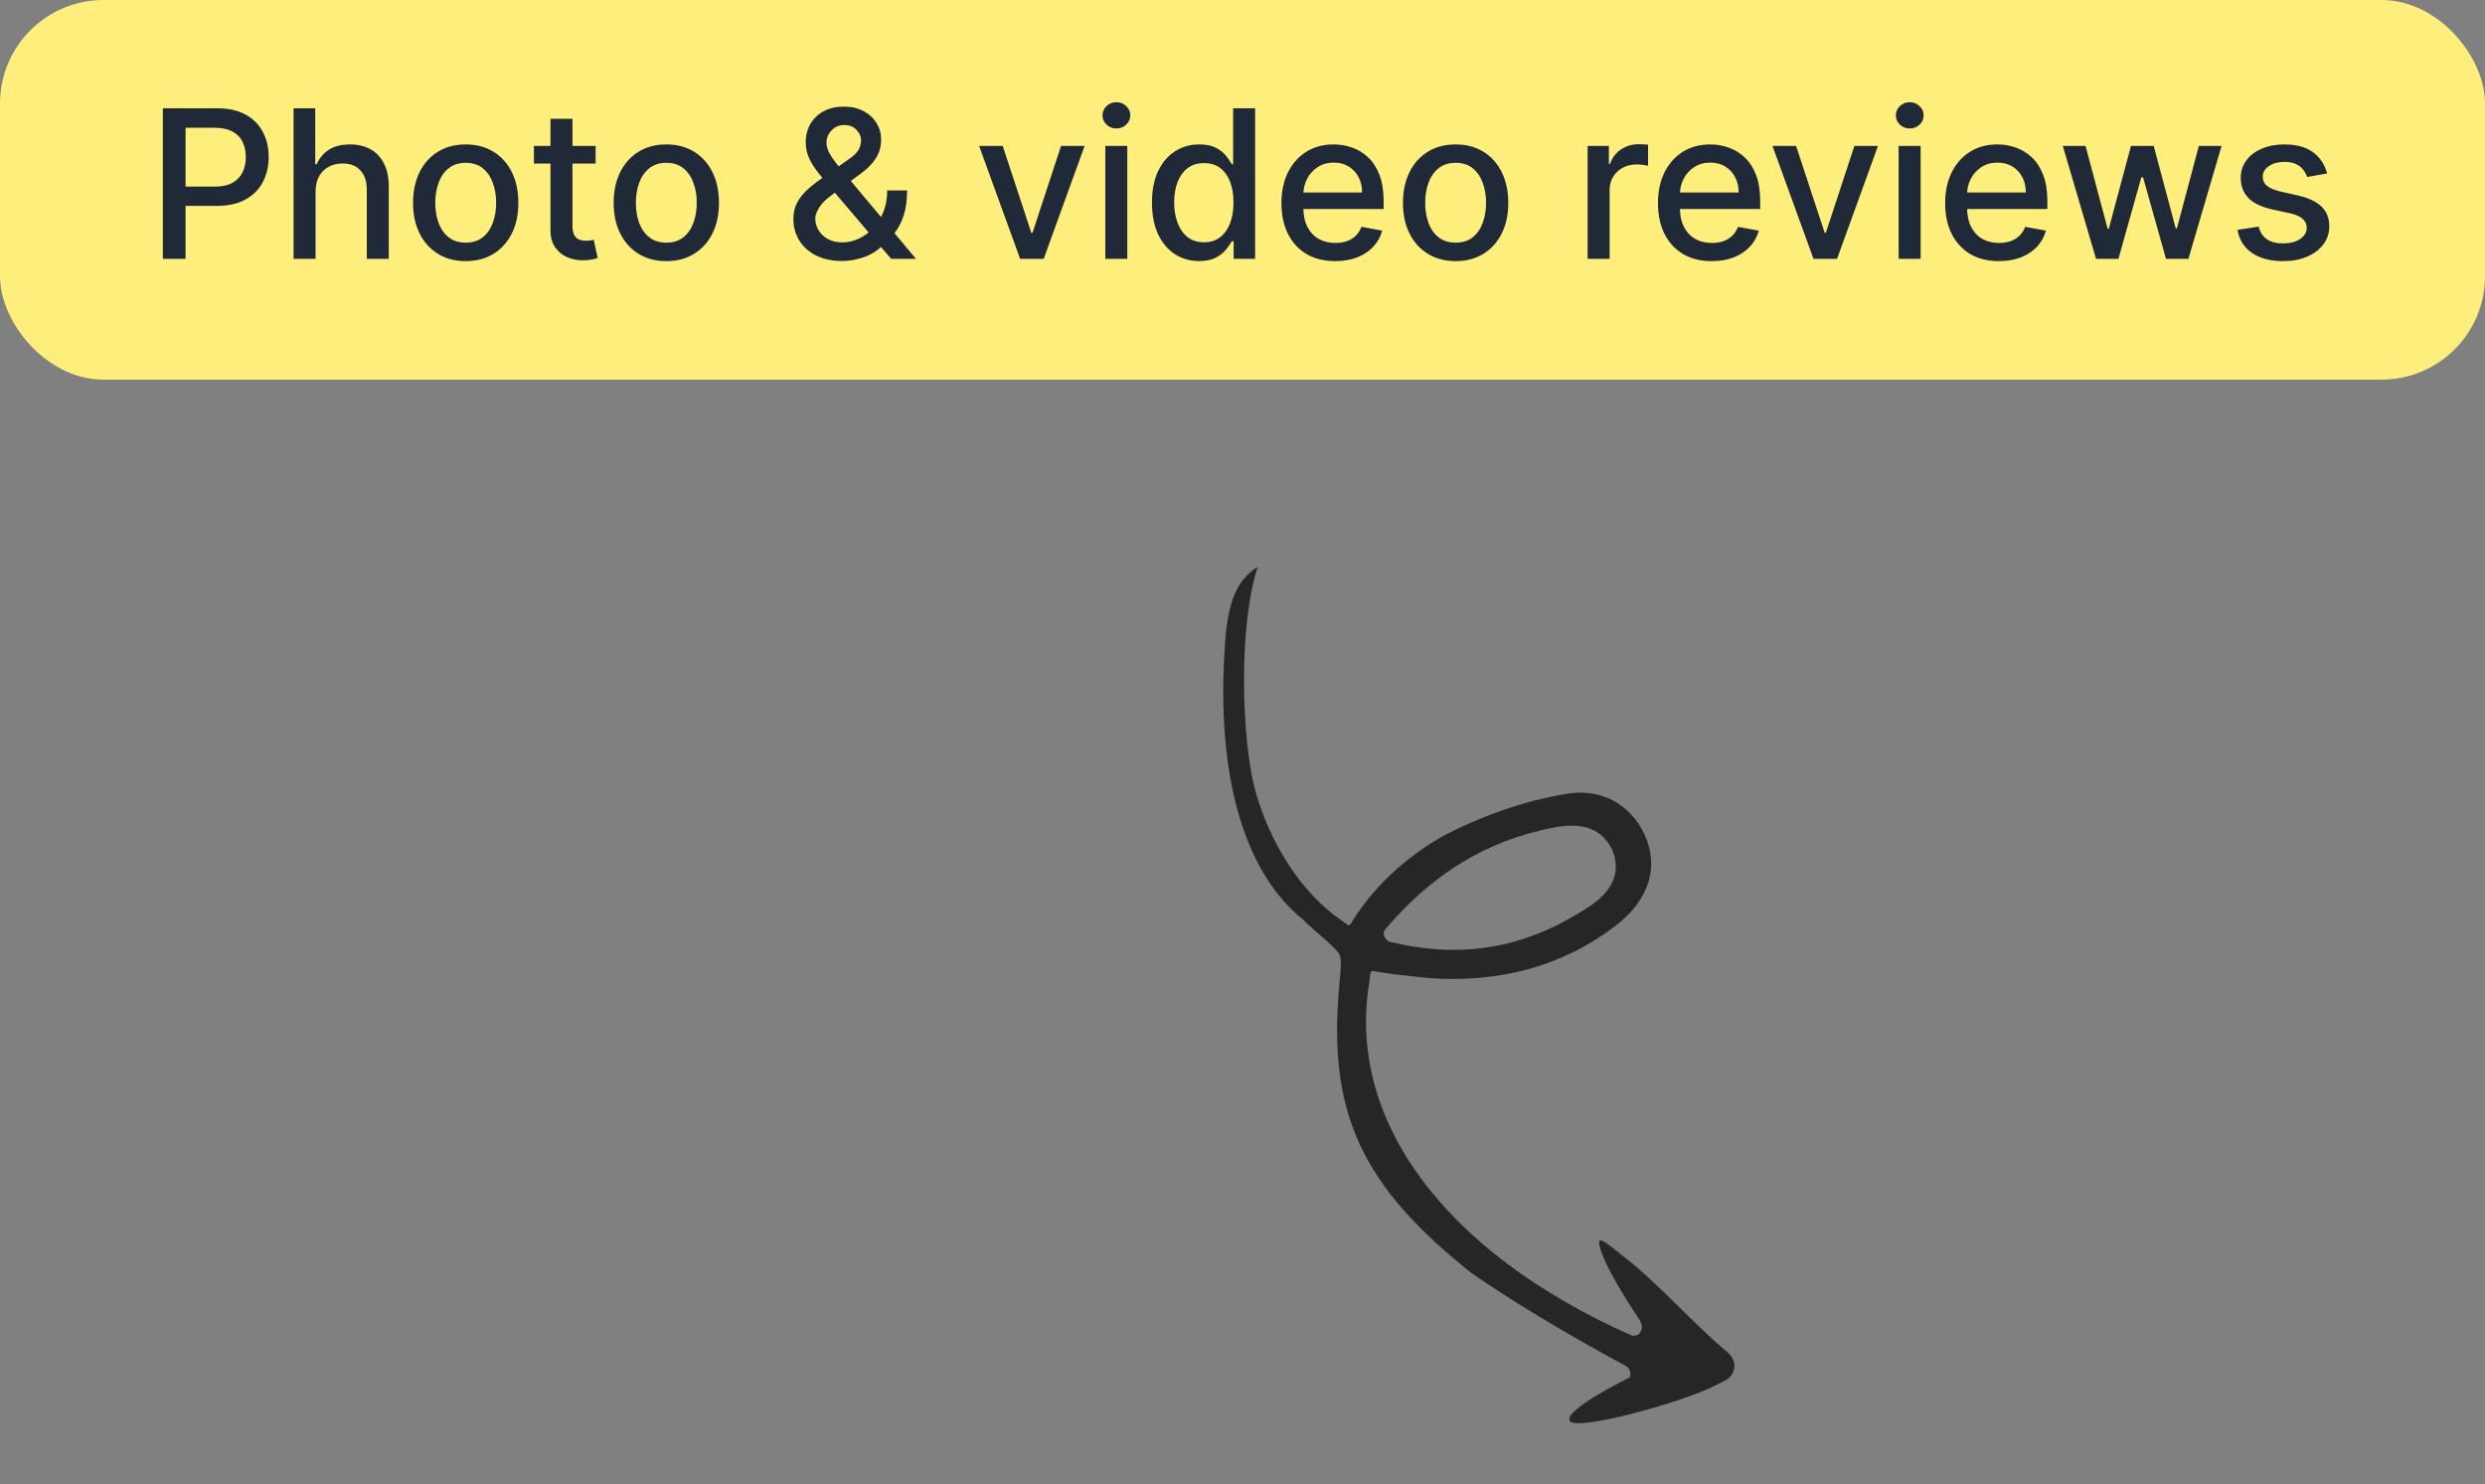
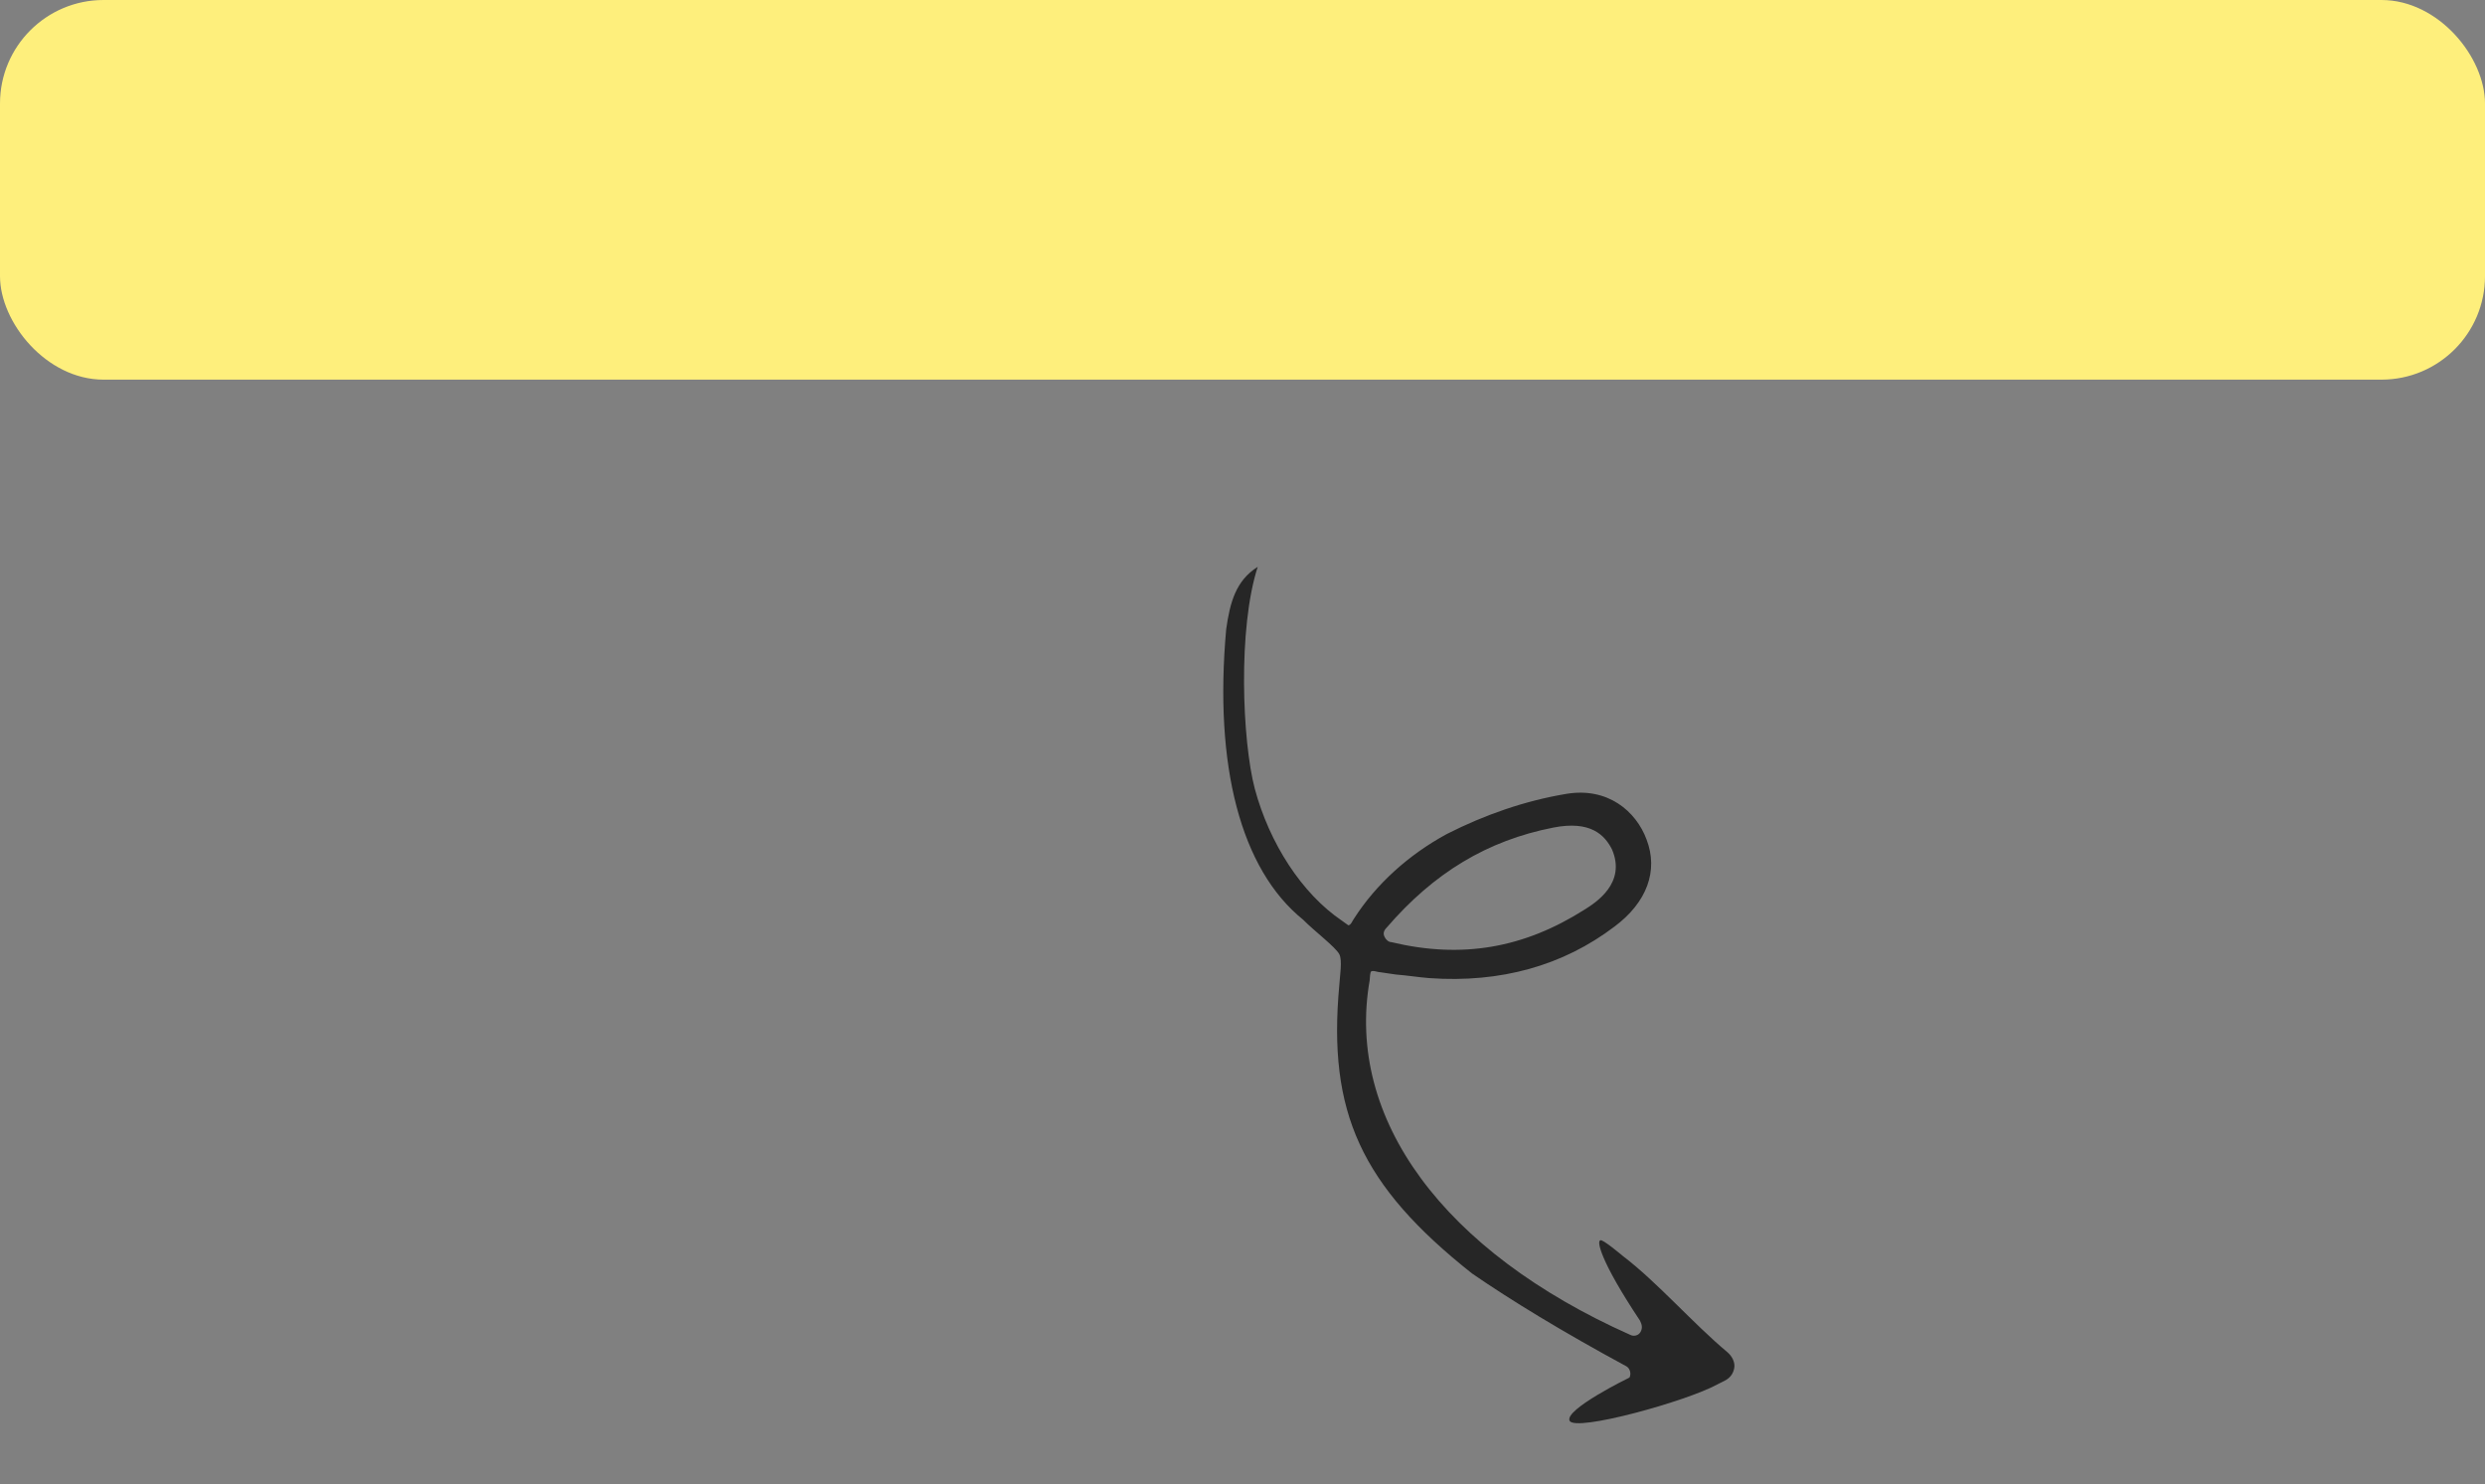
<svg xmlns="http://www.w3.org/2000/svg" width="144" height="86" viewBox="0 0 144 86" fill="none">
  <rect x="0" y="0" width="144" height="86" fill="#808080" stroke="none" />
  <rect width="144" height="22" rx="6" fill="#FEEF7C" />
-   <path d="M9.437 15V6.273H12.548C13.227 6.273 13.79 6.396 14.236 6.643C14.682 6.891 15.015 7.229 15.237 7.658C15.459 8.084 15.569 8.564 15.569 9.098C15.569 9.635 15.457 10.118 15.233 10.547C15.011 10.973 14.676 11.311 14.227 11.561C13.781 11.808 13.22 11.932 12.544 11.932H10.405V10.815H12.425C12.854 10.815 13.201 10.742 13.469 10.594C13.736 10.443 13.932 10.239 14.057 9.98C14.182 9.722 14.244 9.428 14.244 9.098C14.244 8.768 14.182 8.476 14.057 8.22C13.932 7.964 13.734 7.764 13.464 7.619C13.197 7.474 12.845 7.402 12.408 7.402H10.754V15H9.437ZM18.285 11.114V15H17.011V6.273H18.268V9.52H18.349C18.502 9.168 18.737 8.888 19.052 8.68C19.367 8.473 19.779 8.369 20.288 8.369C20.737 8.369 21.129 8.462 21.464 8.646C21.802 8.831 22.063 9.107 22.248 9.473C22.436 9.837 22.529 10.291 22.529 10.837V15H21.255V10.99C21.255 10.51 21.132 10.138 20.884 9.874C20.637 9.607 20.294 9.473 19.853 9.473C19.552 9.473 19.282 9.537 19.044 9.665C18.808 9.793 18.622 9.98 18.485 10.227C18.352 10.472 18.285 10.767 18.285 11.114ZM26.987 15.132C26.373 15.132 25.837 14.992 25.38 14.71C24.923 14.429 24.568 14.036 24.315 13.53C24.062 13.024 23.936 12.433 23.936 11.757C23.936 11.078 24.062 10.484 24.315 9.976C24.568 9.467 24.923 9.072 25.38 8.791C25.837 8.51 26.373 8.369 26.987 8.369C27.6 8.369 28.136 8.51 28.593 8.791C29.051 9.072 29.406 9.467 29.659 9.976C29.911 10.484 30.038 11.078 30.038 11.757C30.038 12.433 29.911 13.024 29.659 13.53C29.406 14.036 29.051 14.429 28.593 14.71C28.136 14.992 27.6 15.132 26.987 15.132ZM26.991 14.062C27.389 14.062 27.718 13.957 27.98 13.747C28.241 13.537 28.434 13.257 28.559 12.908C28.687 12.558 28.751 12.173 28.751 11.753C28.751 11.335 28.687 10.952 28.559 10.602C28.434 10.25 28.241 9.967 27.98 9.754C27.718 9.541 27.389 9.435 26.991 9.435C26.59 9.435 26.258 9.541 25.994 9.754C25.732 9.967 25.538 10.25 25.41 10.602C25.285 10.952 25.223 11.335 25.223 11.753C25.223 12.173 25.285 12.558 25.41 12.908C25.538 13.257 25.732 13.537 25.994 13.747C26.258 13.957 26.59 14.062 26.991 14.062ZM34.515 8.455V9.477H30.94V8.455H34.515ZM31.899 6.886H33.173V13.078C33.173 13.325 33.21 13.511 33.284 13.636C33.358 13.758 33.453 13.842 33.569 13.888C33.689 13.93 33.818 13.952 33.957 13.952C34.059 13.952 34.149 13.945 34.226 13.93C34.302 13.916 34.362 13.905 34.405 13.896L34.635 14.949C34.561 14.977 34.456 15.006 34.319 15.034C34.183 15.065 34.013 15.082 33.808 15.085C33.473 15.091 33.16 15.031 32.871 14.906C32.581 14.781 32.346 14.588 32.167 14.327C31.988 14.065 31.899 13.737 31.899 13.342V6.886ZM38.612 15.132C37.998 15.132 37.462 14.992 37.005 14.71C36.548 14.429 36.193 14.036 35.94 13.53C35.687 13.024 35.56 12.433 35.56 11.757C35.56 11.078 35.687 10.484 35.94 9.976C36.193 9.467 36.548 9.072 37.005 8.791C37.462 8.51 37.998 8.369 38.612 8.369C39.225 8.369 39.761 8.51 40.218 8.791C40.676 9.072 41.031 9.467 41.284 9.976C41.536 10.484 41.663 11.078 41.663 11.757C41.663 12.433 41.536 13.024 41.284 13.53C41.031 14.036 40.676 14.429 40.218 14.71C39.761 14.992 39.225 15.132 38.612 15.132ZM38.616 14.062C39.014 14.062 39.343 13.957 39.605 13.747C39.866 13.537 40.059 13.257 40.184 12.908C40.312 12.558 40.376 12.173 40.376 11.753C40.376 11.335 40.312 10.952 40.184 10.602C40.059 10.25 39.866 9.967 39.605 9.754C39.343 9.541 39.014 9.435 38.616 9.435C38.215 9.435 37.883 9.541 37.619 9.754C37.357 9.967 37.163 10.25 37.035 10.602C36.91 10.952 36.847 11.335 36.847 11.753C36.847 12.173 36.91 12.558 37.035 12.908C37.163 13.257 37.357 13.537 37.619 13.747C37.883 13.957 38.215 14.062 38.616 14.062ZM48.801 15.124C48.215 15.124 47.711 15.017 47.288 14.804C46.867 14.591 46.544 14.301 46.316 13.935C46.089 13.565 45.975 13.148 45.975 12.682C45.975 12.327 46.049 12.011 46.197 11.736C46.345 11.457 46.551 11.2 46.815 10.964C47.079 10.729 47.384 10.492 47.731 10.253L49.137 9.26C49.376 9.104 49.562 8.939 49.696 8.766C49.829 8.589 49.896 8.372 49.896 8.114C49.896 7.909 49.808 7.713 49.632 7.526C49.455 7.338 49.22 7.244 48.924 7.244C48.72 7.244 48.539 7.294 48.383 7.393C48.23 7.493 48.109 7.621 48.021 7.777C47.935 7.93 47.893 8.092 47.893 8.263C47.893 8.462 47.947 8.662 48.055 8.864C48.166 9.065 48.308 9.274 48.481 9.49C48.654 9.703 48.836 9.925 49.026 10.155L53.079 15H51.639L48.285 11.058C48.004 10.726 47.742 10.413 47.501 10.121C47.259 9.825 47.063 9.527 46.913 9.226C46.765 8.922 46.691 8.594 46.691 8.241C46.691 7.841 46.782 7.486 46.964 7.176C47.149 6.864 47.406 6.619 47.735 6.443C48.065 6.267 48.451 6.179 48.894 6.179C49.343 6.179 49.728 6.267 50.049 6.443C50.373 6.616 50.622 6.848 50.795 7.138C50.971 7.425 51.059 7.739 51.059 8.08C51.059 8.494 50.955 8.861 50.748 9.179C50.544 9.494 50.261 9.784 49.9 10.048L48.149 11.339C47.808 11.589 47.571 11.837 47.437 12.081C47.306 12.322 47.241 12.511 47.241 12.648C47.241 12.898 47.305 13.129 47.433 13.342C47.563 13.555 47.745 13.726 47.978 13.854C48.214 13.982 48.489 14.046 48.805 14.046C49.129 14.046 49.444 13.976 49.751 13.837C50.06 13.695 50.34 13.492 50.59 13.227C50.843 12.963 51.044 12.646 51.191 12.277C51.339 11.908 51.413 11.494 51.413 11.037H52.563C52.563 11.599 52.499 12.075 52.372 12.464C52.244 12.851 52.089 13.166 51.907 13.411C51.728 13.652 51.559 13.841 51.4 13.977C51.349 14.023 51.301 14.068 51.255 14.114C51.21 14.159 51.161 14.204 51.11 14.25C50.815 14.548 50.457 14.768 50.036 14.911C49.619 15.053 49.207 15.124 48.801 15.124ZM62.852 8.455L60.479 15H59.115L56.737 8.455H58.105L59.763 13.492H59.831L61.485 8.455H62.852ZM64.05 15V8.455H65.324V15H64.05ZM64.693 7.445C64.472 7.445 64.281 7.371 64.122 7.223C63.966 7.072 63.888 6.893 63.888 6.686C63.888 6.476 63.966 6.297 64.122 6.149C64.281 5.999 64.472 5.923 64.693 5.923C64.915 5.923 65.104 5.999 65.26 6.149C65.419 6.297 65.499 6.476 65.499 6.686C65.499 6.893 65.419 7.072 65.26 7.223C65.104 7.371 64.915 7.445 64.693 7.445ZM69.489 15.128C68.96 15.128 68.489 14.993 68.074 14.723C67.662 14.45 67.338 14.062 67.102 13.56C66.869 13.054 66.753 12.447 66.753 11.74C66.753 11.033 66.871 10.428 67.106 9.925C67.345 9.422 67.672 9.037 68.087 8.77C68.501 8.503 68.971 8.369 69.497 8.369C69.903 8.369 70.23 8.438 70.477 8.574C70.727 8.707 70.92 8.864 71.057 9.043C71.196 9.222 71.304 9.379 71.38 9.516H71.457V6.273H72.731V15H71.487V13.982H71.38C71.304 14.121 71.193 14.28 71.048 14.459C70.906 14.638 70.71 14.794 70.46 14.928C70.21 15.061 69.886 15.128 69.489 15.128ZM69.77 14.041C70.136 14.041 70.446 13.945 70.699 13.751C70.954 13.555 71.147 13.284 71.278 12.938C71.412 12.591 71.478 12.188 71.478 11.727C71.478 11.273 71.413 10.875 71.282 10.534C71.152 10.193 70.96 9.928 70.707 9.737C70.454 9.547 70.142 9.452 69.77 9.452C69.386 9.452 69.067 9.551 68.811 9.75C68.555 9.949 68.362 10.22 68.231 10.564C68.103 10.908 68.04 11.296 68.04 11.727C68.04 12.165 68.105 12.558 68.236 12.908C68.366 13.257 68.559 13.534 68.815 13.739C69.074 13.94 69.392 14.041 69.77 14.041ZM77.371 15.132C76.726 15.132 76.171 14.994 75.705 14.719C75.242 14.44 74.884 14.05 74.631 13.547C74.381 13.041 74.256 12.449 74.256 11.77C74.256 11.099 74.381 10.508 74.631 9.997C74.884 9.486 75.236 9.087 75.688 8.8C76.142 8.513 76.674 8.369 77.281 8.369C77.651 8.369 78.009 8.43 78.355 8.553C78.702 8.675 79.013 8.866 79.288 9.128C79.564 9.389 79.781 9.729 79.941 10.146C80.1 10.561 80.179 11.065 80.179 11.659V12.111H74.976V11.156H78.931C78.931 10.821 78.862 10.524 78.726 10.266C78.59 10.004 78.398 9.798 78.151 9.648C77.906 9.497 77.62 9.422 77.29 9.422C76.932 9.422 76.62 9.51 76.353 9.686C76.088 9.859 75.884 10.087 75.739 10.368C75.597 10.646 75.526 10.949 75.526 11.276V12.021C75.526 12.459 75.603 12.831 75.756 13.138C75.912 13.445 76.129 13.679 76.408 13.841C76.686 14 77.011 14.079 77.384 14.079C77.625 14.079 77.845 14.046 78.044 13.977C78.243 13.906 78.415 13.801 78.56 13.662C78.705 13.523 78.816 13.351 78.892 13.146L80.098 13.364C80.002 13.719 79.828 14.03 79.578 14.297C79.331 14.561 79.02 14.767 78.645 14.915C78.273 15.06 77.848 15.132 77.371 15.132ZM84.35 15.132C83.736 15.132 83.201 14.992 82.743 14.71C82.286 14.429 81.931 14.036 81.678 13.53C81.425 13.024 81.299 12.433 81.299 11.757C81.299 11.078 81.425 10.484 81.678 9.976C81.931 9.467 82.286 9.072 82.743 8.791C83.201 8.51 83.736 8.369 84.35 8.369C84.964 8.369 85.499 8.51 85.957 8.791C86.414 9.072 86.769 9.467 87.022 9.976C87.275 10.484 87.401 11.078 87.401 11.757C87.401 12.433 87.275 13.024 87.022 13.53C86.769 14.036 86.414 14.429 85.957 14.71C85.499 14.992 84.964 15.132 84.35 15.132ZM84.354 14.062C84.752 14.062 85.082 13.957 85.343 13.747C85.604 13.537 85.797 13.257 85.922 12.908C86.05 12.558 86.114 12.173 86.114 11.753C86.114 11.335 86.05 10.952 85.922 10.602C85.797 10.25 85.604 9.967 85.343 9.754C85.082 9.541 84.752 9.435 84.354 9.435C83.954 9.435 83.621 9.541 83.357 9.754C83.096 9.967 82.901 10.25 82.773 10.602C82.648 10.952 82.586 11.335 82.586 11.753C82.586 12.173 82.648 12.558 82.773 12.908C82.901 13.257 83.096 13.537 83.357 13.747C83.621 13.957 83.954 14.062 84.354 14.062ZM91.999 15V8.455H93.231V9.494H93.299C93.418 9.142 93.628 8.865 93.93 8.663C94.234 8.459 94.577 8.357 94.961 8.357C95.04 8.357 95.134 8.359 95.242 8.365C95.353 8.371 95.439 8.378 95.502 8.386V9.605C95.451 9.591 95.36 9.575 95.229 9.558C95.099 9.538 94.968 9.528 94.837 9.528C94.536 9.528 94.268 9.592 94.032 9.72C93.799 9.845 93.614 10.02 93.478 10.244C93.341 10.466 93.273 10.719 93.273 11.003V15H91.999ZM99.191 15.132C98.546 15.132 97.991 14.994 97.525 14.719C97.062 14.44 96.704 14.05 96.451 13.547C96.201 13.041 96.076 12.449 96.076 11.77C96.076 11.099 96.201 10.508 96.451 9.997C96.704 9.486 97.056 9.087 97.508 8.8C97.963 8.513 98.494 8.369 99.102 8.369C99.471 8.369 99.829 8.43 100.176 8.553C100.522 8.675 100.833 8.866 101.109 9.128C101.384 9.389 101.602 9.729 101.761 10.146C101.92 10.561 101.999 11.065 101.999 11.659V12.111H96.796V11.156H100.751C100.751 10.821 100.683 10.524 100.546 10.266C100.41 10.004 100.218 9.798 99.971 9.648C99.727 9.497 99.44 9.422 99.11 9.422C98.752 9.422 98.44 9.51 98.173 9.686C97.909 9.859 97.704 10.087 97.559 10.368C97.417 10.646 97.346 10.949 97.346 11.276V12.021C97.346 12.459 97.423 12.831 97.576 13.138C97.732 13.445 97.95 13.679 98.228 13.841C98.507 14 98.832 14.079 99.204 14.079C99.445 14.079 99.666 14.046 99.865 13.977C100.063 13.906 100.235 13.801 100.38 13.662C100.525 13.523 100.636 13.351 100.713 13.146L101.919 13.364C101.822 13.719 101.649 14.03 101.399 14.297C101.151 14.561 100.84 14.767 100.465 14.915C100.093 15.06 99.668 15.132 99.191 15.132ZM108.825 8.455L106.452 15H105.088L102.71 8.455H104.078L105.736 13.492H105.804L107.457 8.455H108.825ZM110.023 15V8.455H111.297V15H110.023ZM110.666 7.445C110.444 7.445 110.254 7.371 110.095 7.223C109.939 7.072 109.861 6.893 109.861 6.686C109.861 6.476 109.939 6.297 110.095 6.149C110.254 5.999 110.444 5.923 110.666 5.923C110.888 5.923 111.077 5.999 111.233 6.149C111.392 6.297 111.471 6.476 111.471 6.686C111.471 6.893 111.392 7.072 111.233 7.223C111.077 7.371 110.888 7.445 110.666 7.445ZM115.832 15.132C115.187 15.132 114.632 14.994 114.166 14.719C113.703 14.44 113.345 14.05 113.092 13.547C112.842 13.041 112.717 12.449 112.717 11.77C112.717 11.099 112.842 10.508 113.092 9.997C113.345 9.486 113.697 9.087 114.149 8.8C114.603 8.513 115.134 8.369 115.742 8.369C116.112 8.369 116.47 8.43 116.816 8.553C117.163 8.675 117.474 8.866 117.749 9.128C118.025 9.389 118.242 9.729 118.401 10.146C118.561 10.561 118.64 11.065 118.64 11.659V12.111H113.437V11.156H117.392C117.392 10.821 117.323 10.524 117.187 10.266C117.051 10.004 116.859 9.798 116.612 9.648C116.367 9.497 116.08 9.422 115.751 9.422C115.393 9.422 115.08 9.51 114.813 9.686C114.549 9.859 114.345 10.087 114.2 10.368C114.058 10.646 113.987 10.949 113.987 11.276V12.021C113.987 12.459 114.063 12.831 114.217 13.138C114.373 13.445 114.59 13.679 114.869 13.841C115.147 14 115.472 14.079 115.845 14.079C116.086 14.079 116.306 14.046 116.505 13.977C116.704 13.906 116.876 13.801 117.021 13.662C117.166 13.523 117.276 13.351 117.353 13.146L118.559 13.364C118.463 13.719 118.289 14.03 118.039 14.297C117.792 14.561 117.481 14.767 117.106 14.915C116.734 15.06 116.309 15.132 115.832 15.132ZM121.461 15L119.535 8.455H120.852L122.134 13.261H122.198L123.485 8.455H124.802L126.08 13.24H126.144L127.419 8.455H128.735L126.813 15H125.514L124.184 10.274H124.086L122.757 15H121.461ZM134.849 10.053L133.694 10.257C133.646 10.109 133.569 9.969 133.464 9.835C133.362 9.702 133.223 9.592 133.047 9.507C132.871 9.422 132.65 9.379 132.386 9.379C132.025 9.379 131.724 9.46 131.483 9.622C131.241 9.781 131.121 9.987 131.121 10.24C131.121 10.459 131.202 10.635 131.363 10.768C131.525 10.902 131.787 11.011 132.148 11.097L133.187 11.335C133.79 11.474 134.238 11.689 134.534 11.979C134.829 12.268 134.977 12.645 134.977 13.108C134.977 13.5 134.863 13.849 134.636 14.156C134.412 14.46 134.098 14.699 133.694 14.872C133.294 15.046 132.829 15.132 132.301 15.132C131.568 15.132 130.97 14.976 130.507 14.663C130.044 14.348 129.76 13.901 129.655 13.321L130.886 13.133C130.963 13.454 131.121 13.697 131.359 13.862C131.598 14.024 131.909 14.105 132.292 14.105C132.71 14.105 133.044 14.018 133.294 13.845C133.544 13.669 133.669 13.454 133.669 13.202C133.669 12.997 133.592 12.825 133.439 12.686C133.288 12.547 133.057 12.442 132.744 12.371L131.636 12.128C131.025 11.989 130.574 11.767 130.281 11.463C129.991 11.159 129.846 10.774 129.846 10.308C129.846 9.922 129.954 9.584 130.17 9.294C130.386 9.004 130.684 8.778 131.065 8.616C131.446 8.452 131.882 8.369 132.373 8.369C133.081 8.369 133.638 8.523 134.044 8.83C134.45 9.134 134.719 9.541 134.849 10.053Z" fill="#1F2937" />
  <path d="M77.612 55.301C77.794 55.657 77.641 56.556 77.609 57.094C76.93 64.456 78.866 68.697 85.294 73.792C87.538 75.339 90.54 77.173 94.241 79.174C94.453 79.29 94.544 79.617 94.422 79.829C94.422 79.829 90.624 81.683 90.957 82.335C91.29 82.987 97.729 81.209 99.522 80.223L99.947 80.007C100.251 79.853 100.434 79.611 100.495 79.281C100.556 78.952 100.375 78.596 100.102 78.361C98.101 76.691 96.04 74.304 94.039 72.783C94.039 72.783 92.826 71.757 92.735 71.878C92.522 71.911 92.733 73.073 95.035 76.532C95.156 76.769 95.186 76.977 95.064 77.189C94.942 77.4 94.669 77.464 94.456 77.348C83.656 72.534 77.961 64.828 79.371 56.797C79.371 56.647 79.402 56.408 79.432 56.318C79.523 56.197 79.827 56.341 79.979 56.339C80.312 56.393 80.555 56.419 80.889 56.473C81.527 56.523 82.194 56.631 82.832 56.681C86.96 56.972 90.575 55.957 93.554 53.697C95.438 52.292 96.109 50.458 95.414 48.647C94.809 47.013 93.172 45.605 90.773 46.003C88.374 46.401 86.035 47.216 83.847 48.327C81.629 49.529 79.744 51.233 78.466 53.226C78.374 53.347 78.283 53.617 78.131 53.62C78.131 53.62 77.888 53.444 77.767 53.357C75.432 51.781 73.555 48.853 72.71 45.7C71.985 42.933 71.723 36.423 72.882 32.848C71.606 33.646 71.27 34.936 71.055 36.464C70.344 44.364 71.882 50.375 75.521 53.304C76.157 53.951 77.4 54.886 77.612 55.301ZM90.011 47.958C92.167 47.534 92.985 48.387 93.409 49.217C94.256 51.175 92.463 52.31 91.825 52.709C88.299 54.948 84.716 55.574 80.619 54.595C80.467 54.597 80.316 54.45 80.255 54.332L80.225 54.273C80.134 54.095 80.195 53.915 80.347 53.763C83.085 50.581 86.184 48.707 90.011 47.958Z" fill="black" fill-opacity="0.7" />
</svg>